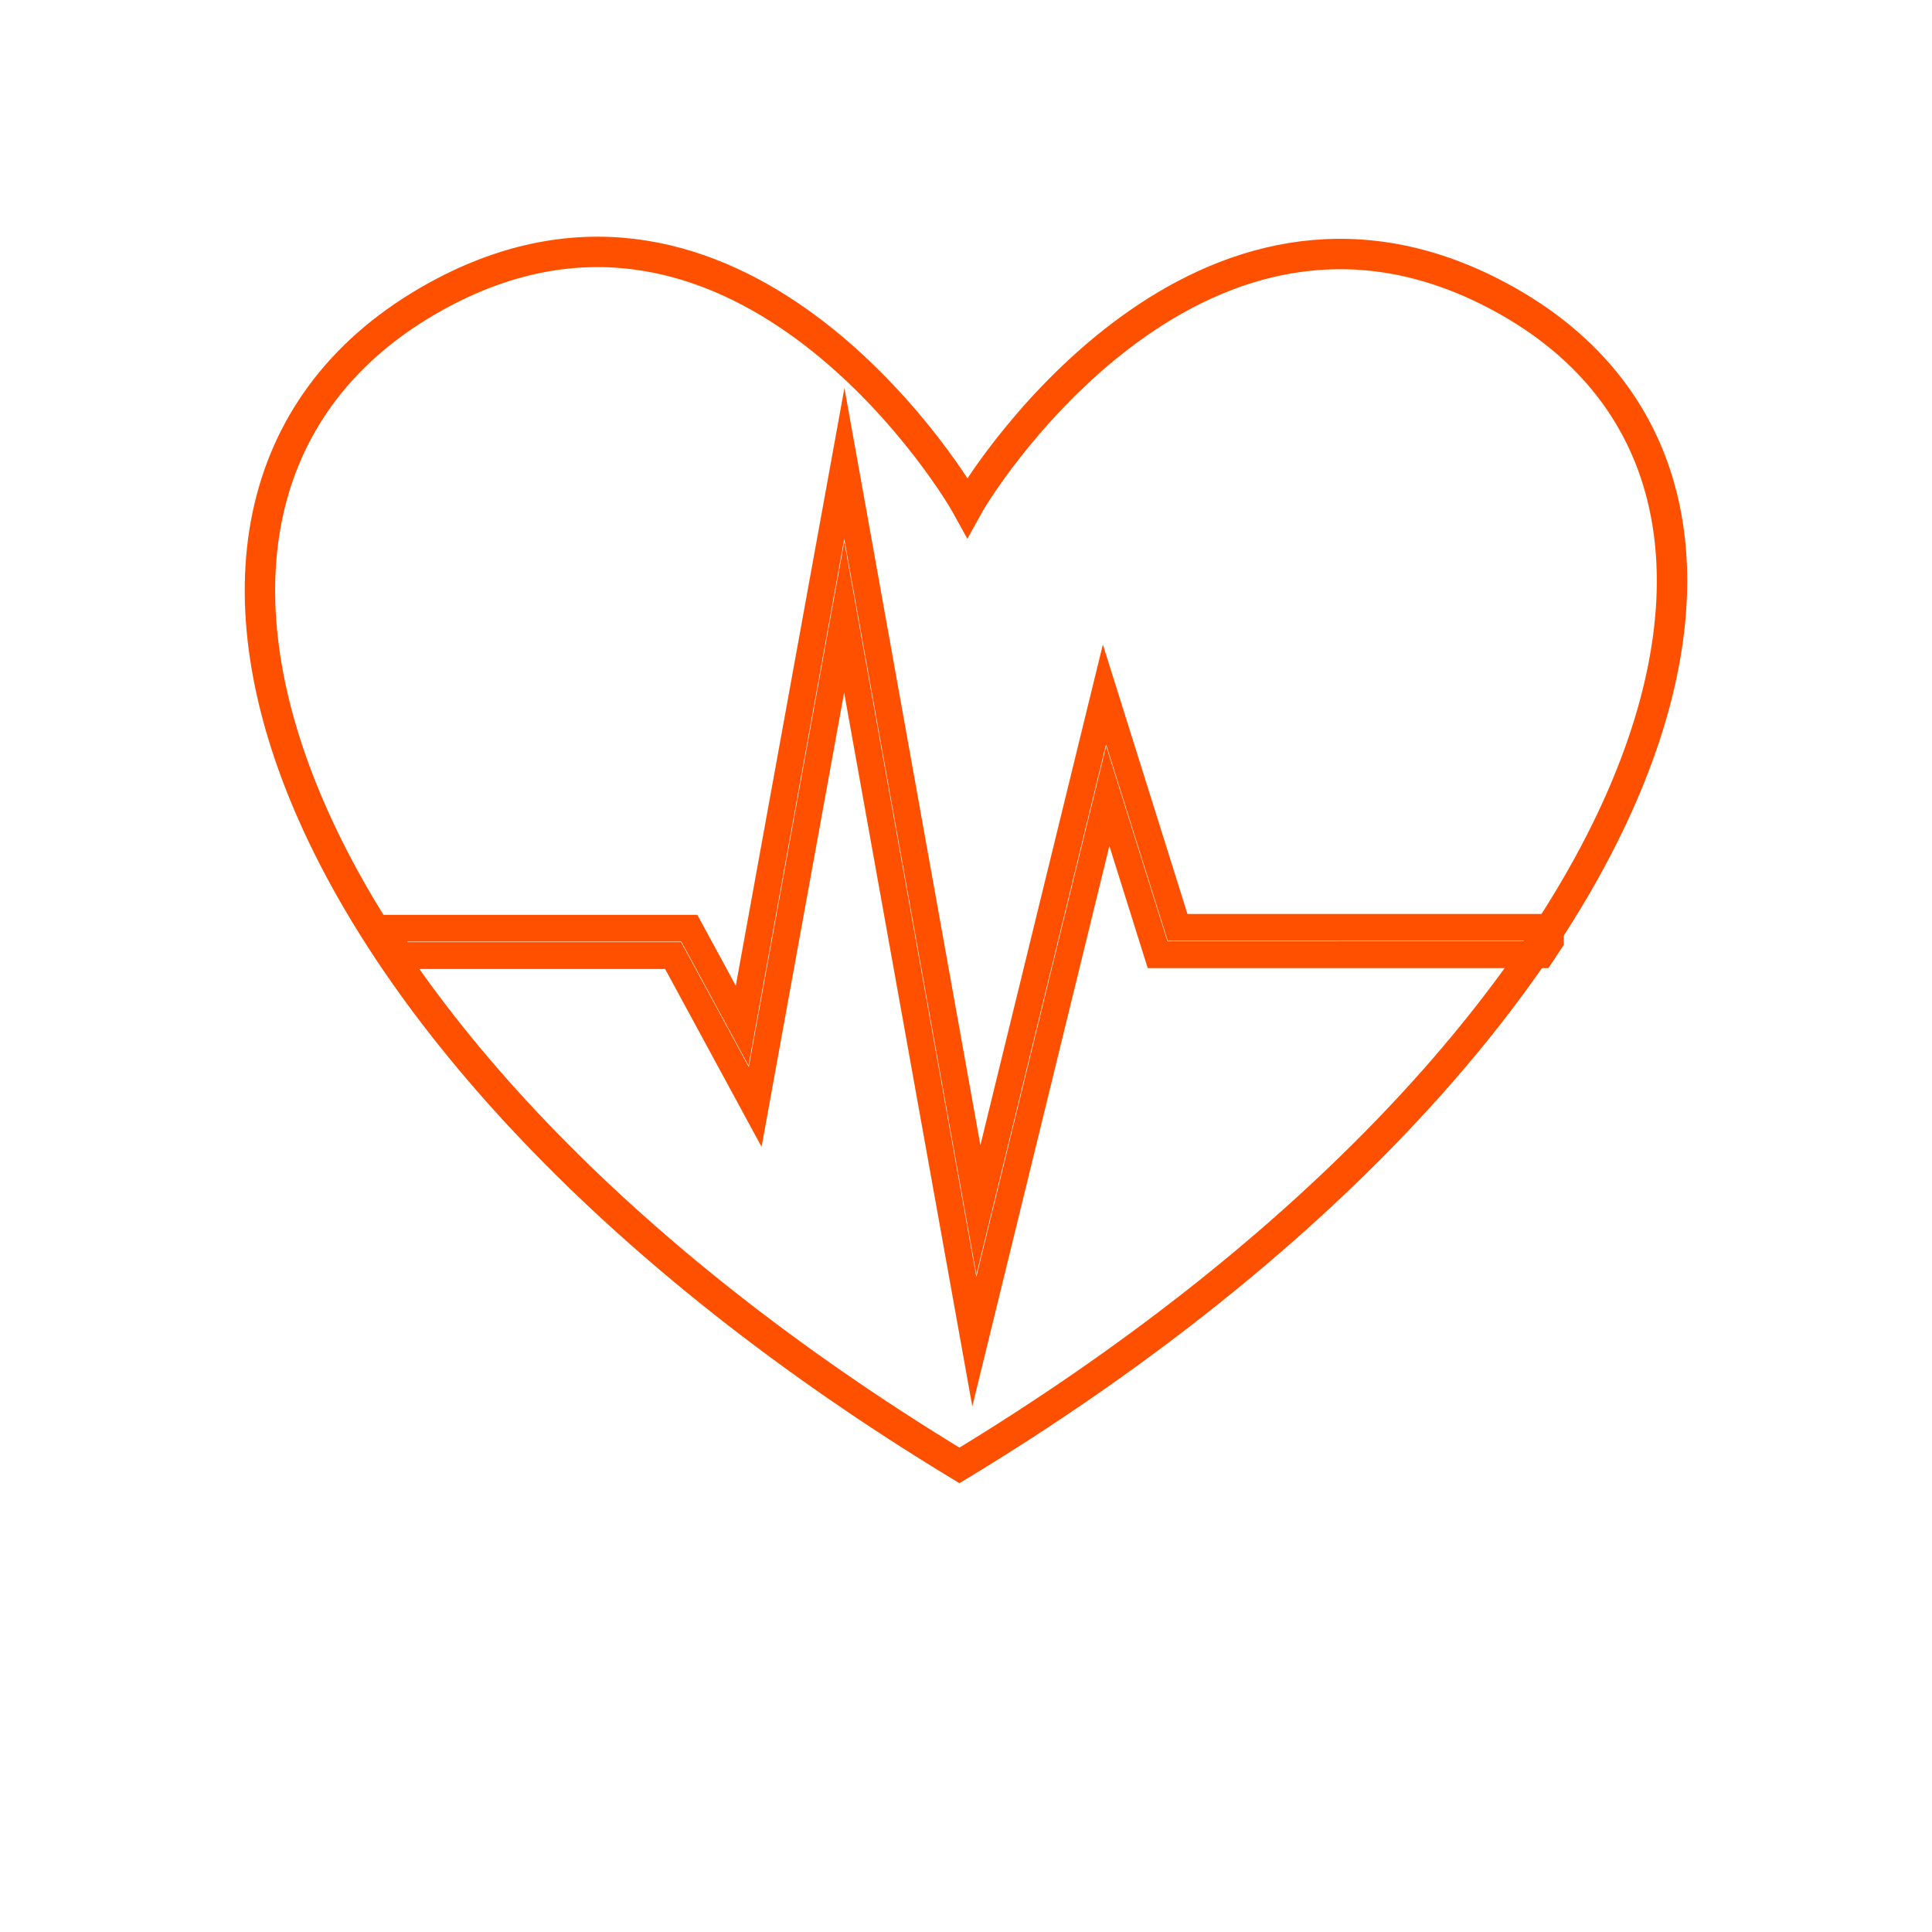
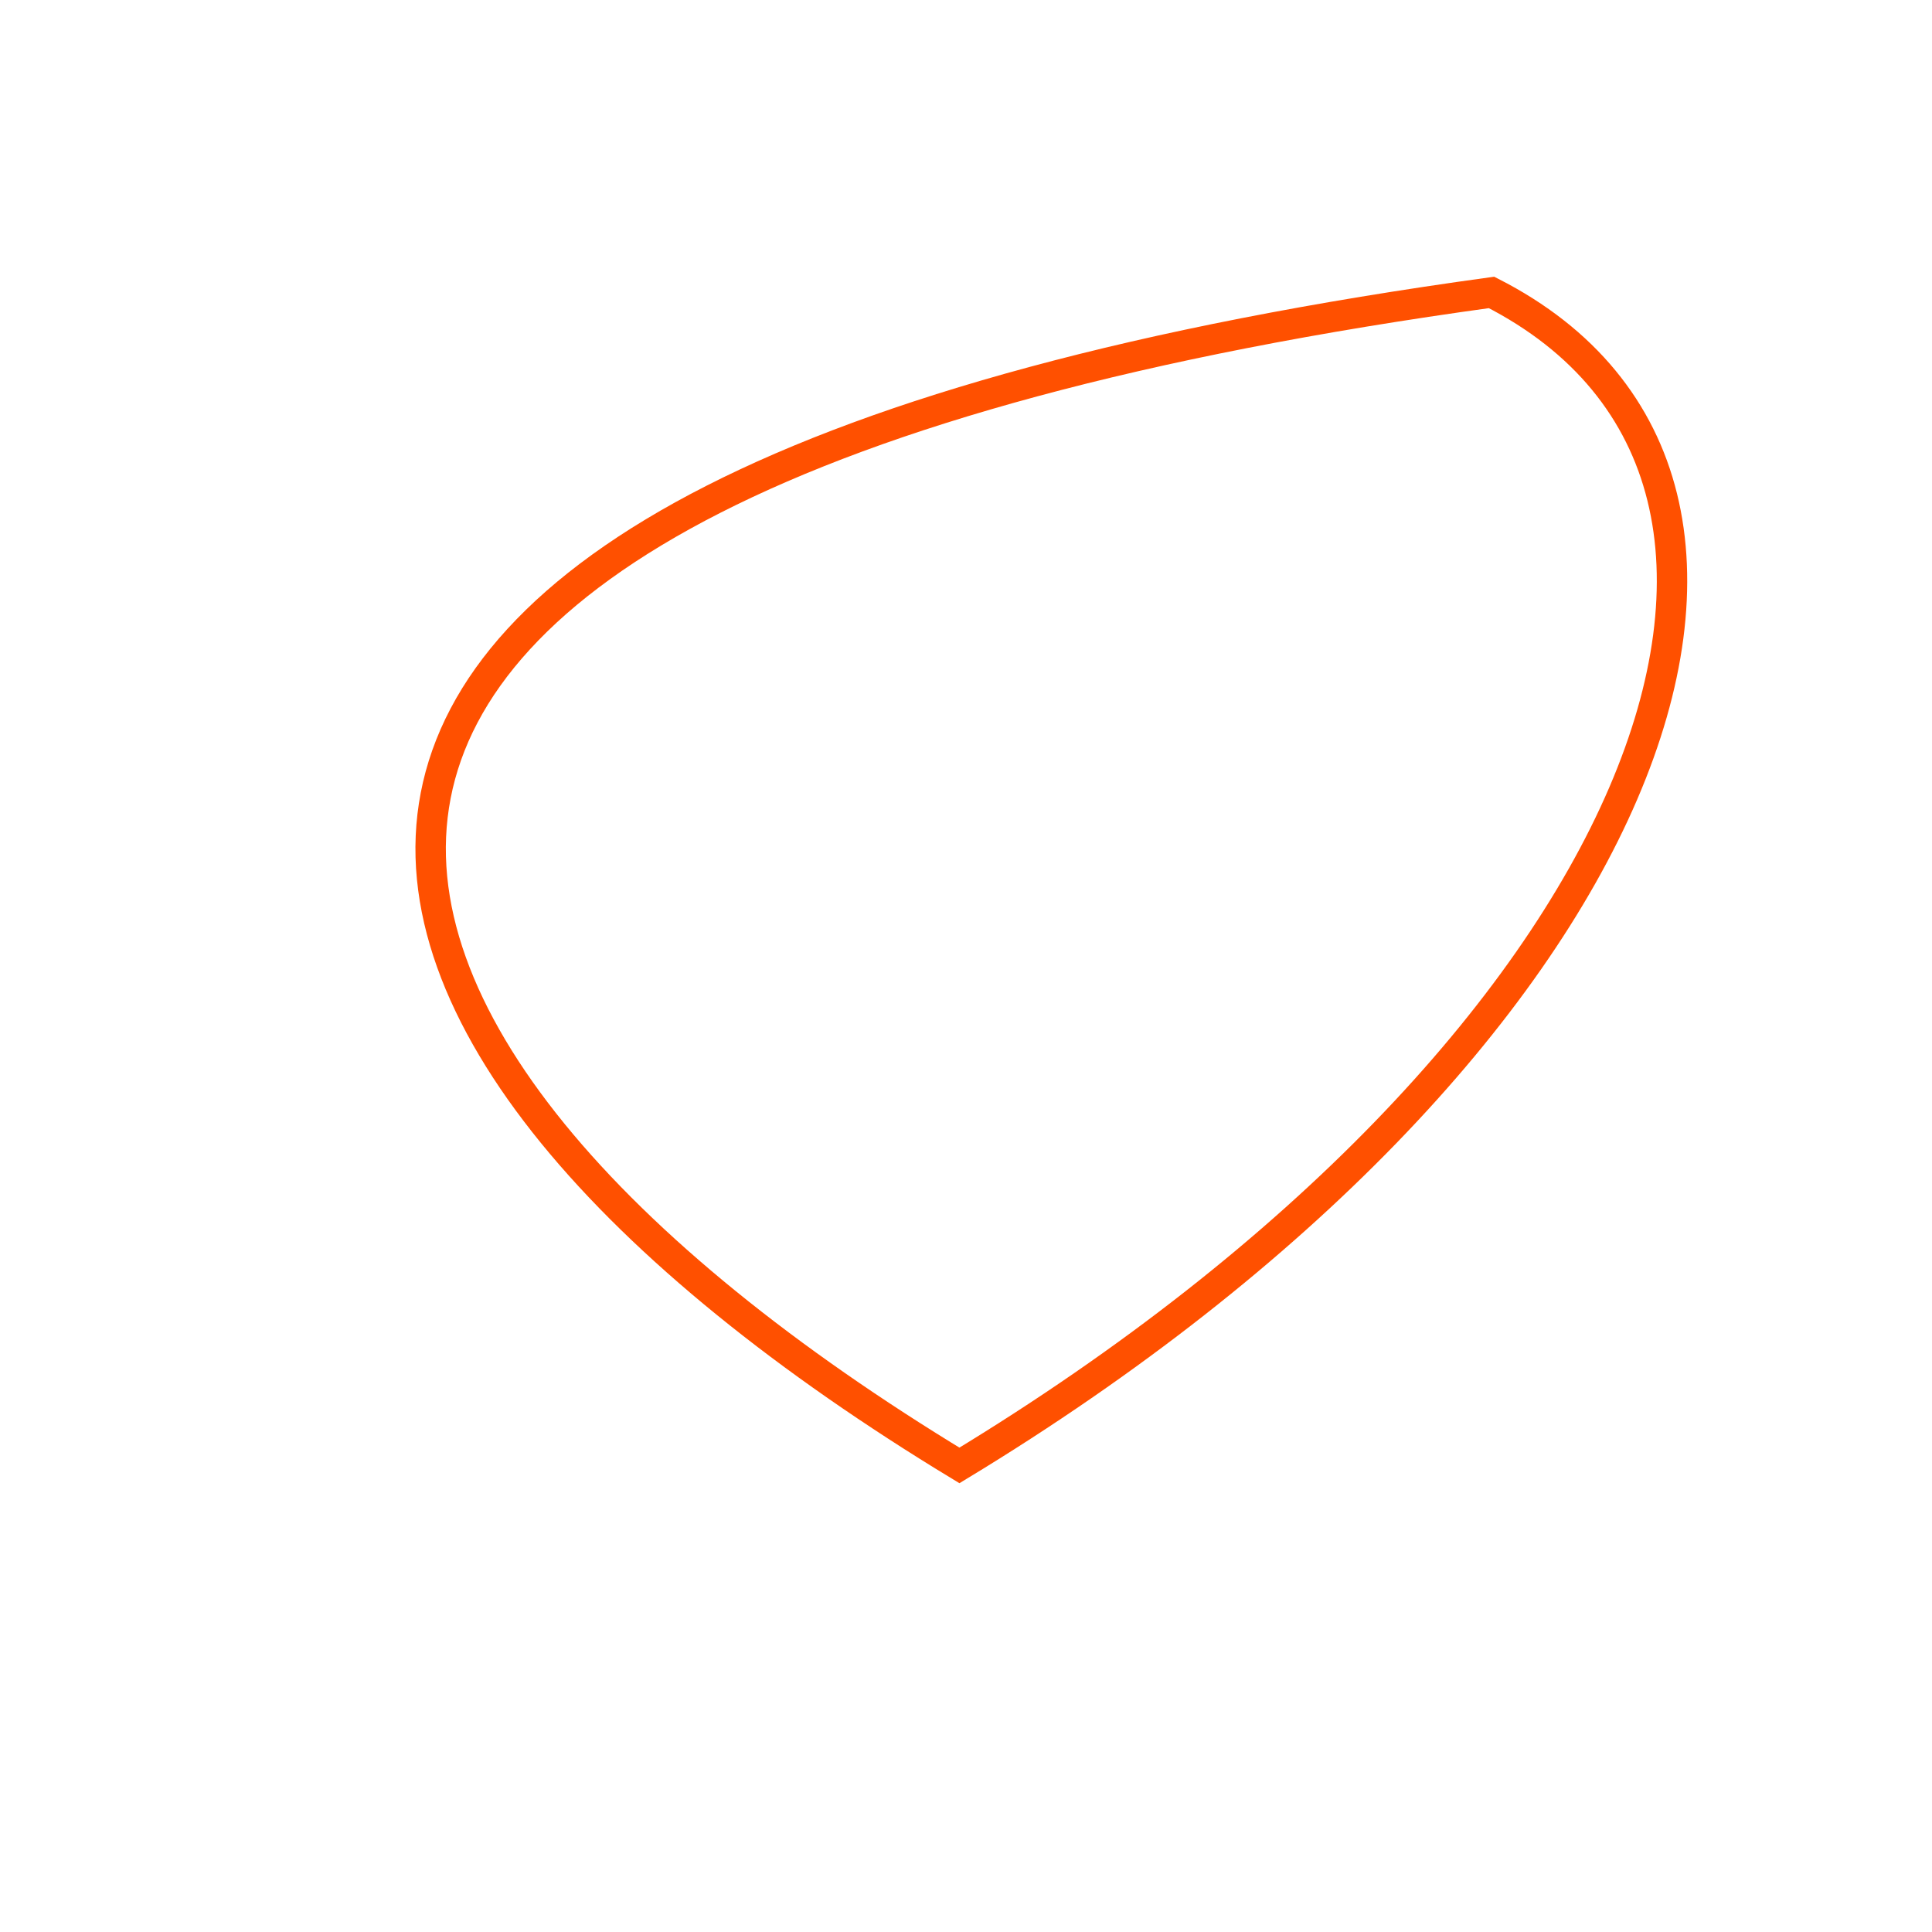
<svg xmlns="http://www.w3.org/2000/svg" id="Layer_1" data-name="Layer 1" viewBox="0 0 1080 1080">
  <defs>
    <style>.cls-1,.cls-2{fill:none;stroke:#ff5000;stroke-miterlimit:10;}.cls-1{stroke-width:17px;}.cls-2{stroke-width:15px;}.cls-3{font-size:67px;font-family:Helvetica-Bold, Helvetica;font-weight:700;}</style>
  </defs>
  <title>SIXT INDIA&amp;apos;S POLICY GUIDELINE-15</title>
-   <path class="cls-1" d="M833.78,163.47c-161.52-82.35-280.34,97.13-293,120.09-12.63-23-130.82-205.64-293-120.09C41.35,272.4,151.45,585.83,536.33,819.18,921.21,585.83,1041.77,269.5,833.78,163.47Z" />
-   <path class="cls-2" d="M213.59,518.89H385.35l29.53,54.45L472,259.09l74.92,417.23,70.49-288.14,40.88,130.23H866.64v7.64c-1.65,2.54-3.37,5.09-5.08,7.64H647.1L619.25,445l-74.6,305L471.92,345,422.15,618.77l-45.89-84.61H223.8Q218.51,526.51,213.59,518.89Z" />
+   <path class="cls-1" d="M833.78,163.47C41.35,272.4,151.45,585.83,536.33,819.18,921.21,585.83,1041.77,269.5,833.78,163.47Z" />
</svg>